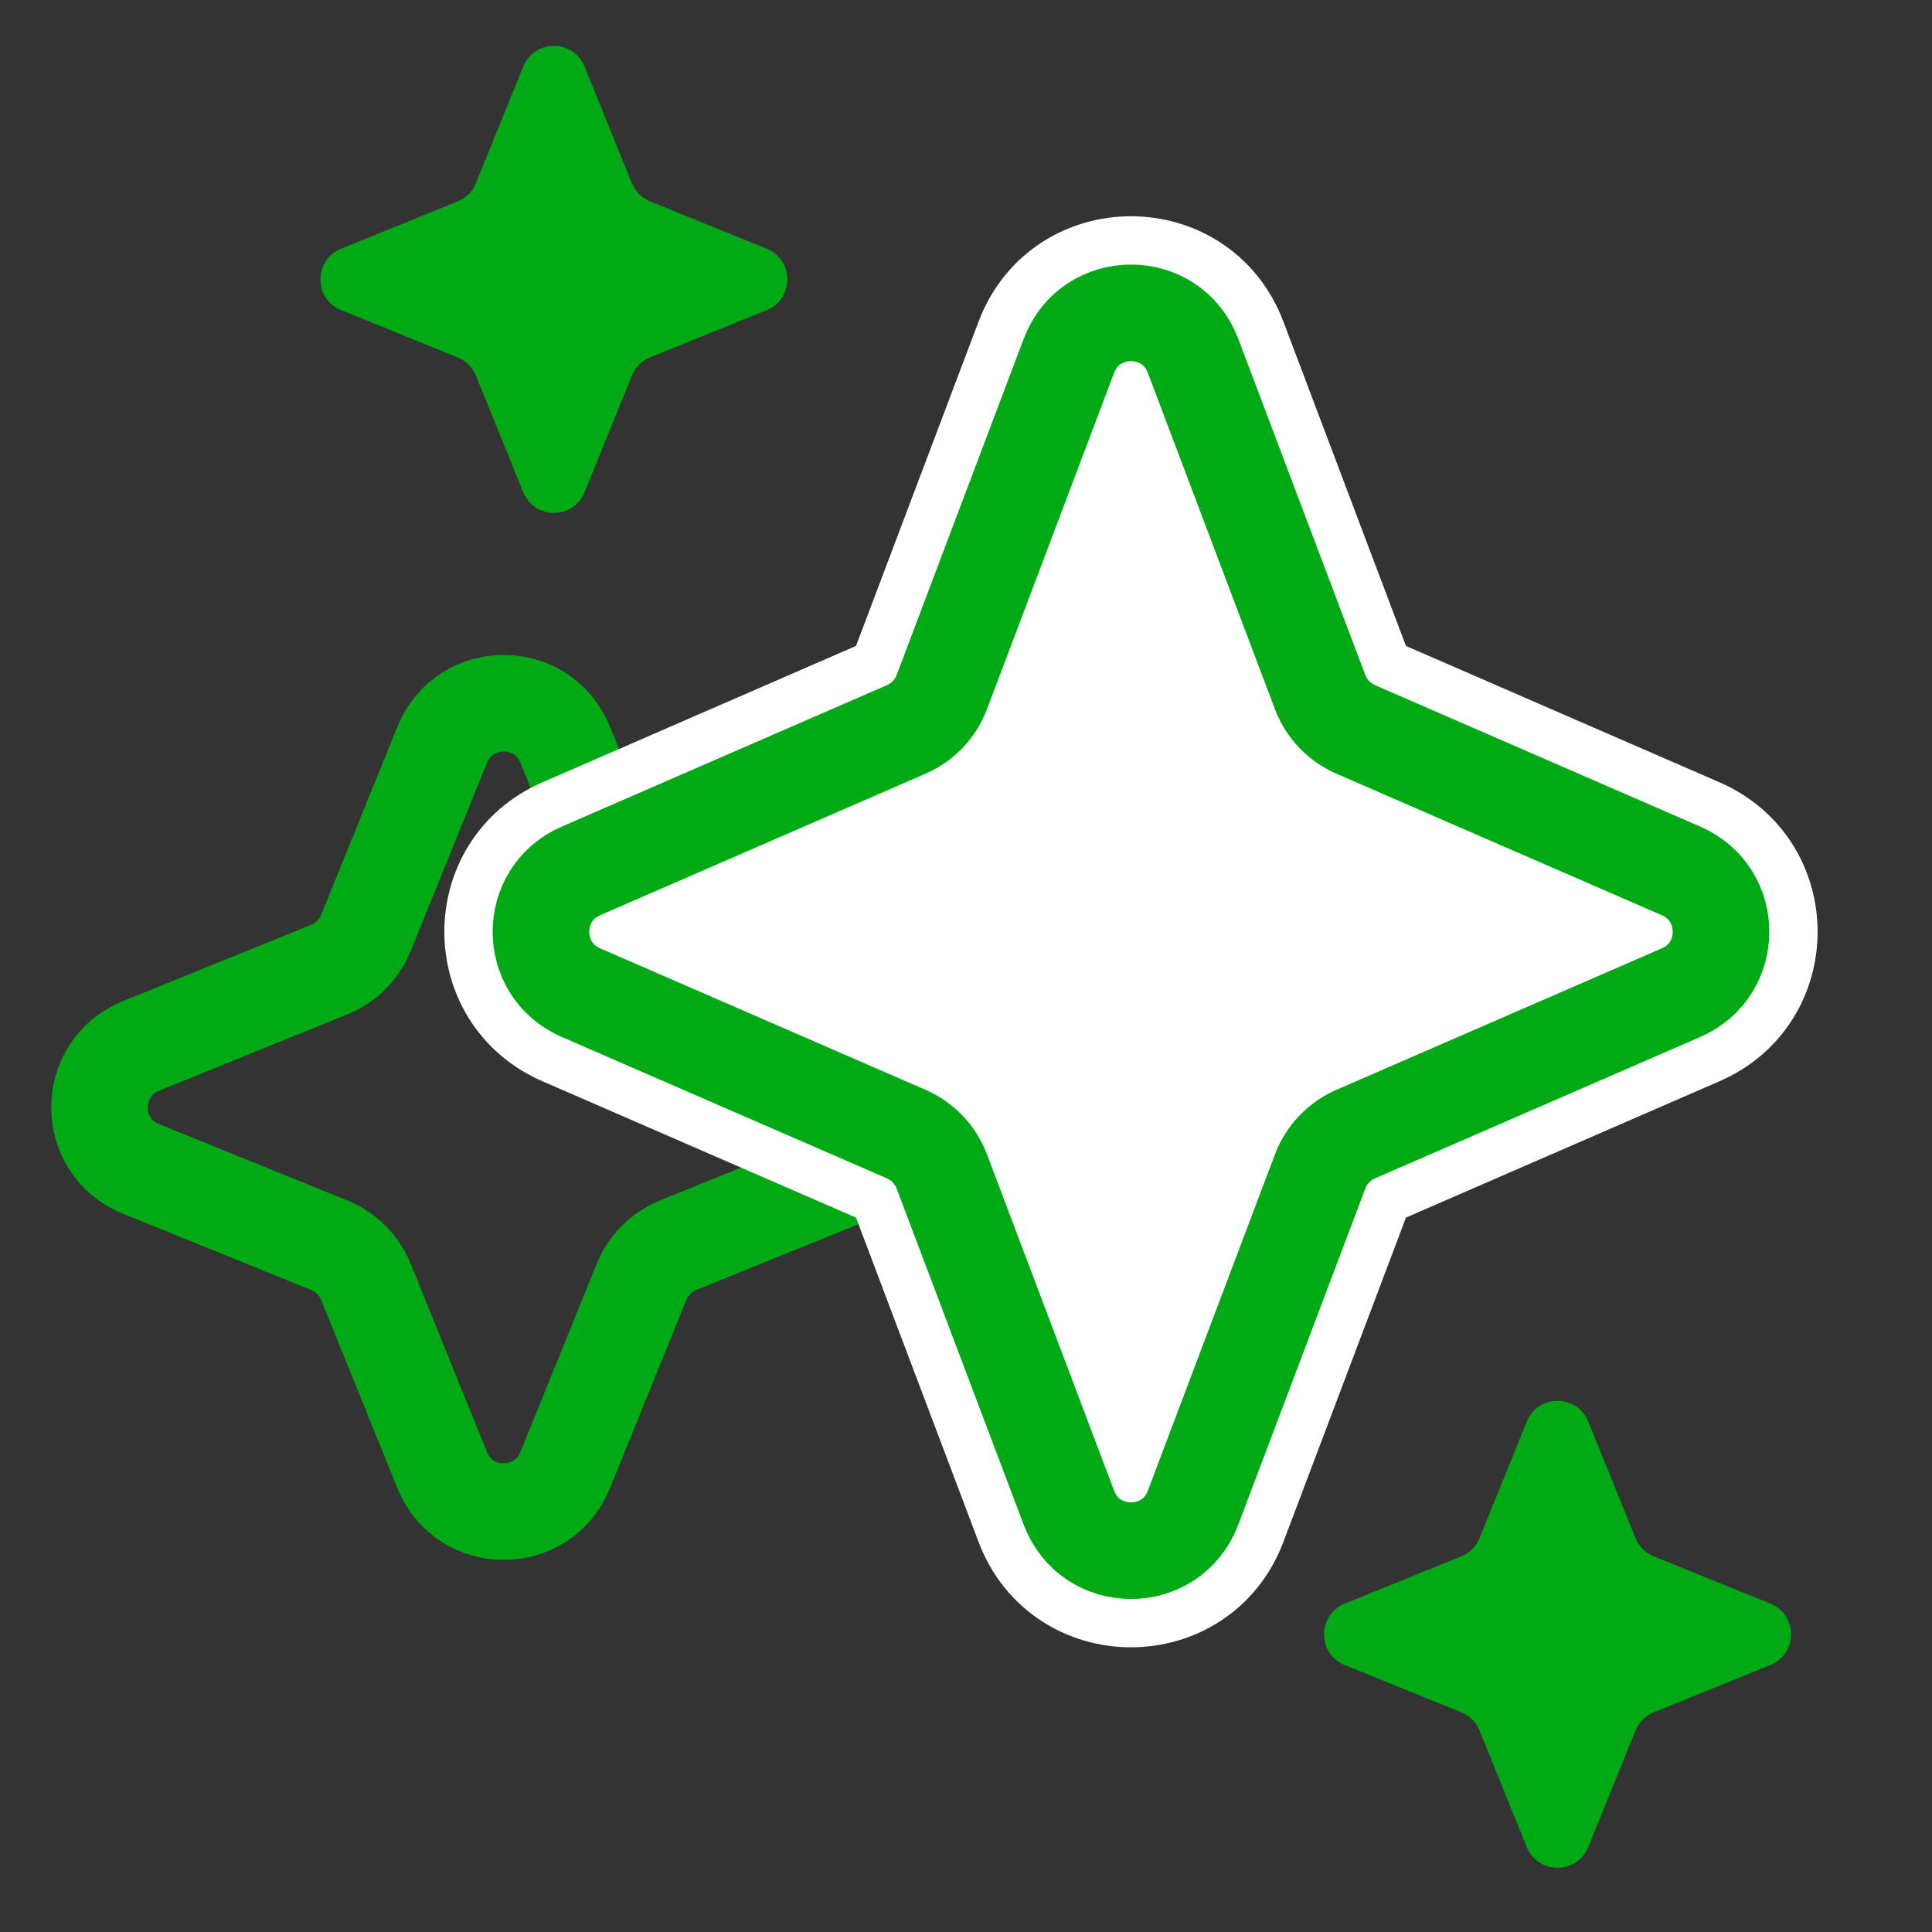
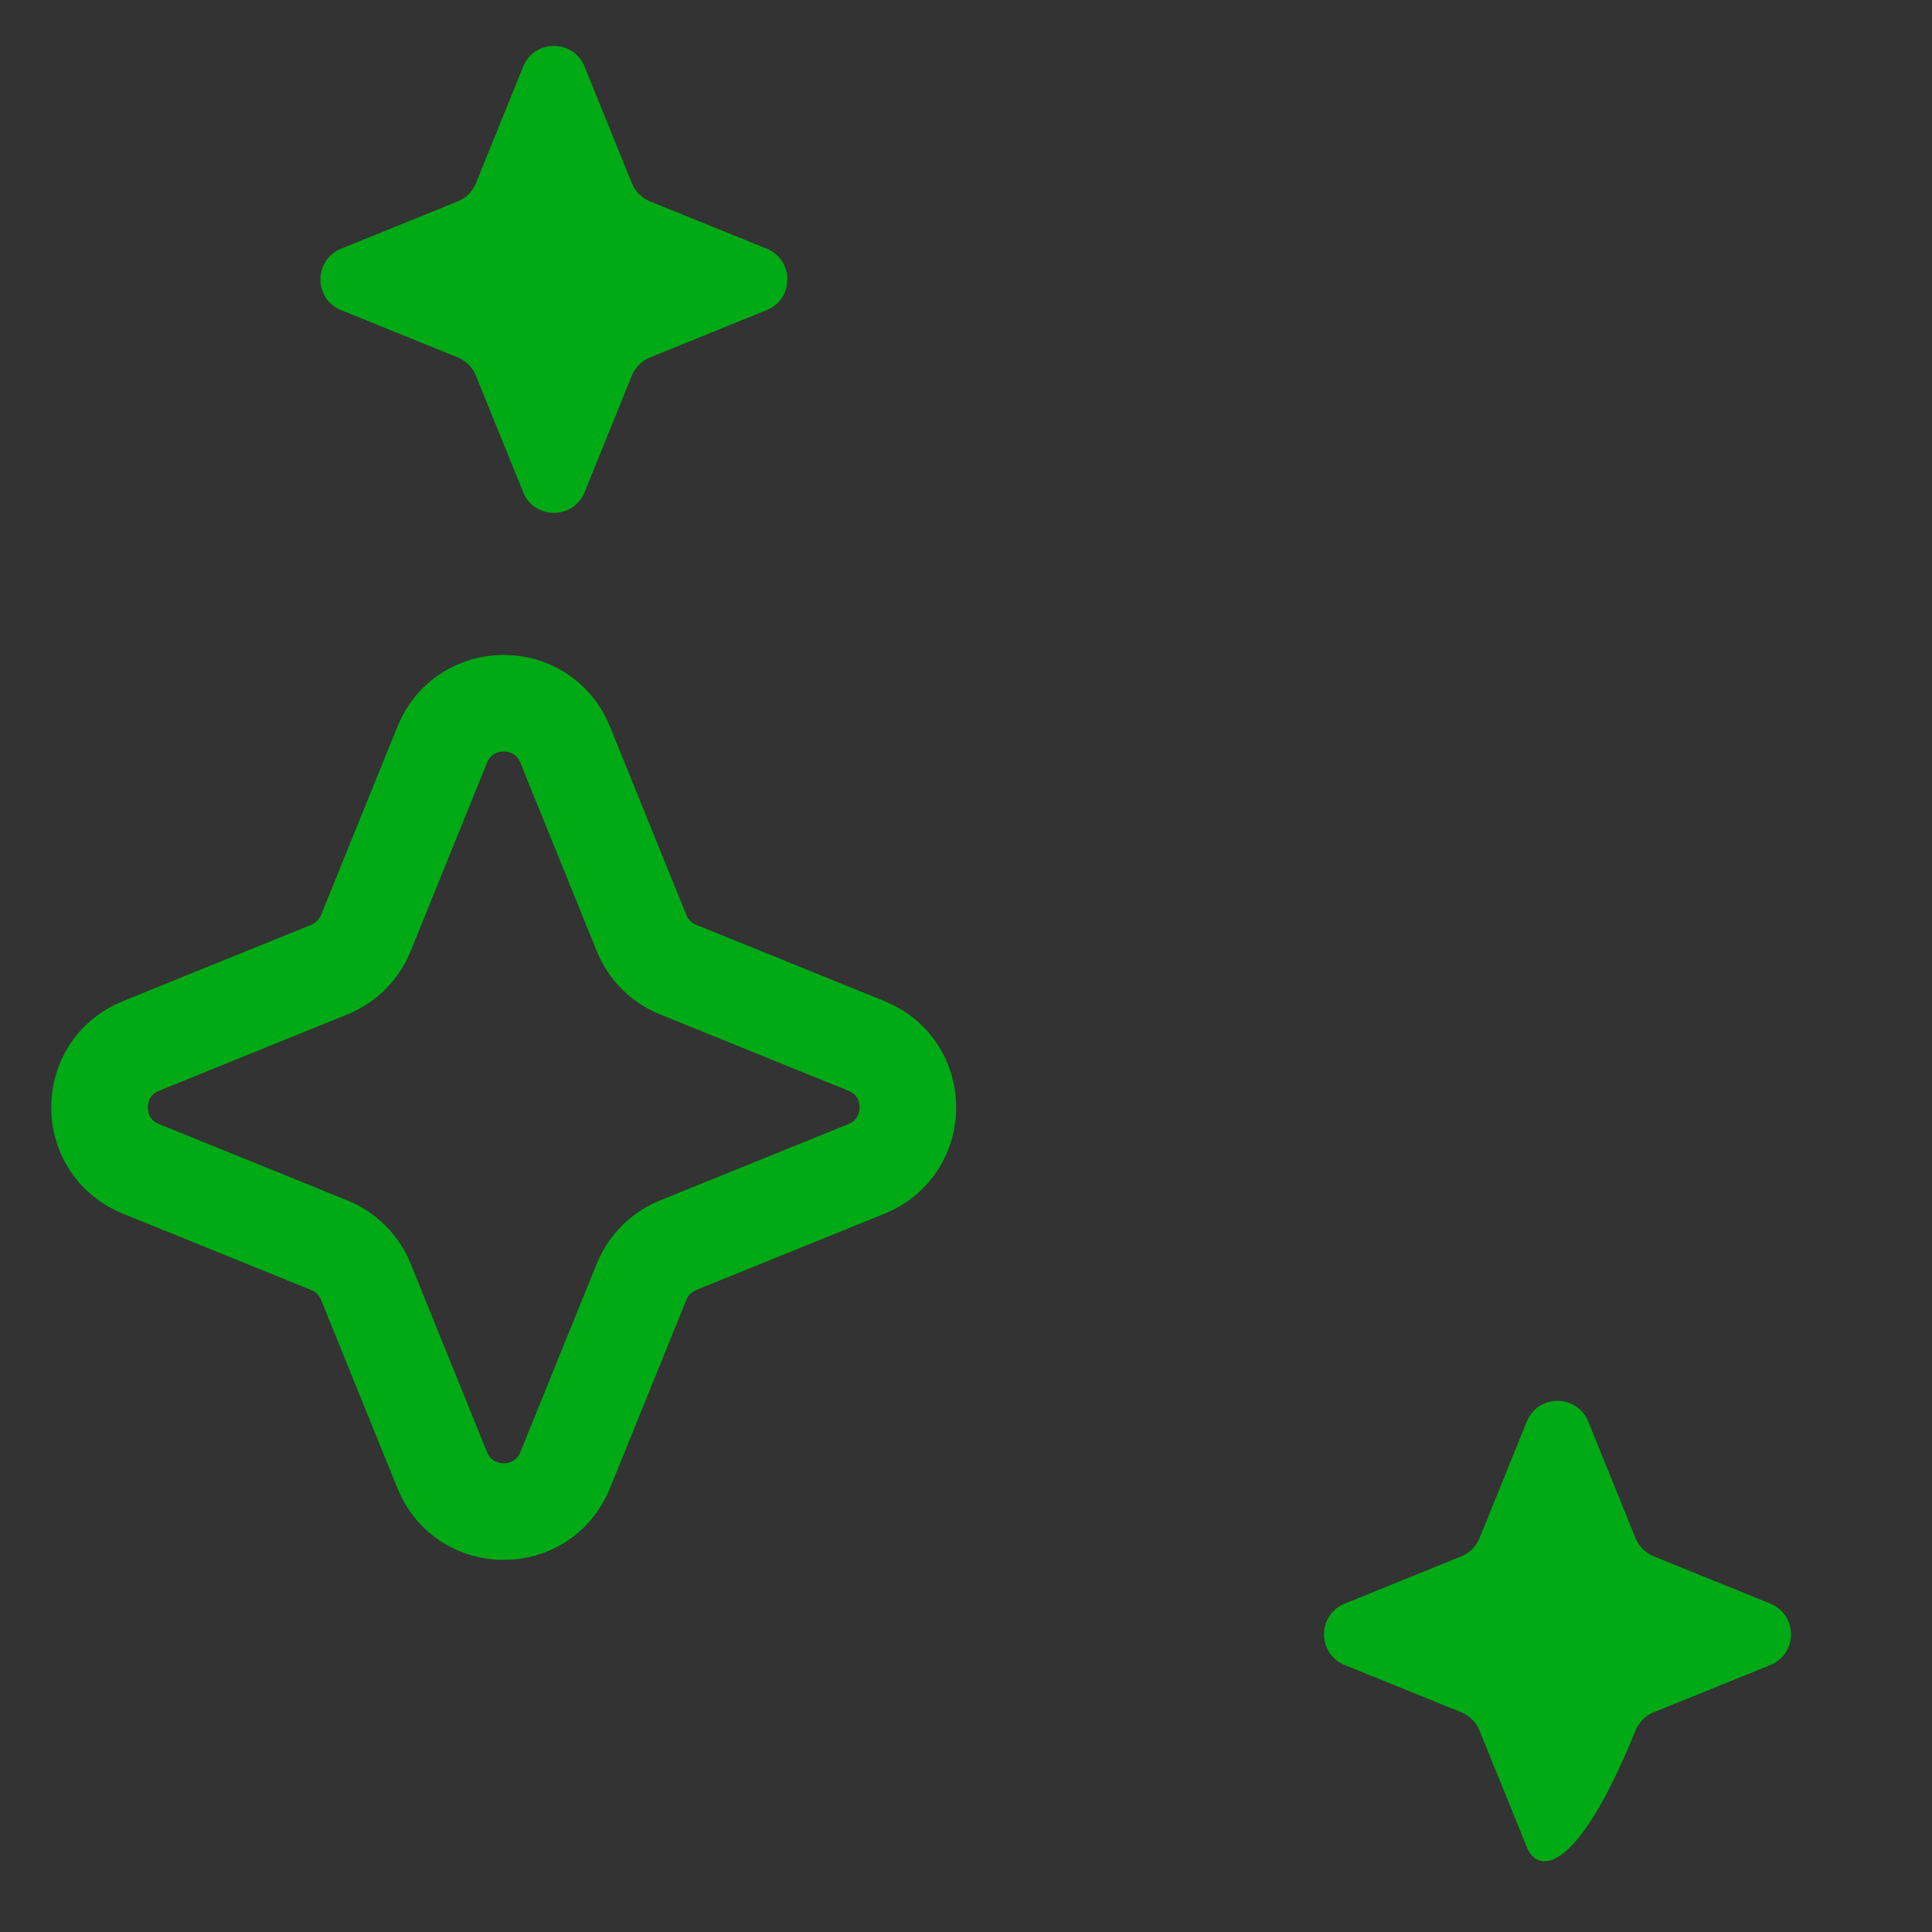
<svg xmlns="http://www.w3.org/2000/svg" width="80" height="80" viewBox="0 0 80 80" fill="none">
  <rect x="0" y="0" width="80" height="80" fill="#333333" stroke="none" />
  <path d="M13.637 40.148C14.325 39.869 14.871 39.323 15.15 38.635L18.312 30.834C19.239 28.548 22.475 28.548 23.402 30.834L26.565 38.635C26.844 39.323 27.389 39.869 28.078 40.148L35.879 43.311C38.165 44.237 38.165 47.473 35.879 48.4L28.078 51.563C27.389 51.842 26.844 52.388 26.565 53.076L23.402 60.877C22.475 63.163 19.239 63.163 18.312 60.877L15.15 53.076C14.871 52.388 14.325 51.842 13.637 51.563L5.835 48.4C3.55 47.473 3.55 44.237 5.835 43.311L13.637 40.148Z" stroke="#00AA14" stroke-width="4" />
-   <path d="M60.509 64.445C60.853 64.306 61.126 64.033 61.265 63.689L63.221 58.864C63.684 57.721 65.302 57.721 65.766 58.864L67.722 63.689C67.861 64.033 68.134 64.306 68.478 64.445L73.303 66.401C74.446 66.865 74.446 68.483 73.303 68.946L68.478 70.902C68.134 71.041 67.861 71.314 67.722 71.658L65.766 76.483C65.302 77.626 63.684 77.626 63.221 76.483L61.265 71.658C61.126 71.314 60.853 71.041 60.509 70.902L55.684 68.946C54.541 68.483 54.541 66.865 55.684 66.401L60.509 64.445Z" fill="#00AA14" />
+   <path d="M60.509 64.445C60.853 64.306 61.126 64.033 61.265 63.689L63.221 58.864C63.684 57.721 65.302 57.721 65.766 58.864L67.722 63.689C67.861 64.033 68.134 64.306 68.478 64.445L73.303 66.401C74.446 66.865 74.446 68.483 73.303 68.946L68.478 70.902C68.134 71.041 67.861 71.314 67.722 71.658C65.302 77.626 63.684 77.626 63.221 76.483L61.265 71.658C61.126 71.314 60.853 71.041 60.509 70.902L55.684 68.946C54.541 68.483 54.541 66.865 55.684 66.401L60.509 64.445Z" fill="#00AA14" />
  <path d="M18.95 8.341C19.294 8.202 19.567 7.929 19.707 7.585L21.663 2.76C22.126 1.617 23.744 1.617 24.207 2.76L26.163 7.585C26.303 7.929 26.576 8.202 26.92 8.341L31.745 10.297C32.888 10.761 32.888 12.379 31.745 12.842L26.92 14.798C26.576 14.938 26.303 15.21 26.163 15.555L24.207 20.379C23.744 21.522 22.126 21.522 21.663 20.379L19.707 15.555C19.567 15.21 19.294 14.938 18.95 14.798L14.126 12.842C12.983 12.379 12.983 10.761 14.126 10.297L18.95 8.341Z" fill="#00AA14" />
-   <path d="M51.271 63.143L56.534 49.216C56.605 49.027 56.749 48.876 56.934 48.795L70.41 42.935C74.214 41.28 74.214 35.885 70.41 34.231L56.934 28.37C56.749 28.29 56.605 28.138 56.534 27.95L51.271 14.023C49.725 9.932 43.938 9.932 42.392 14.023L37.129 27.95C37.057 28.138 36.913 28.29 36.728 28.37L23.252 34.231C19.448 35.885 19.448 41.28 23.252 42.935L36.728 48.795C36.913 48.876 37.057 49.027 37.129 49.216L42.392 63.143C43.938 67.233 49.725 67.233 51.271 63.143Z" fill="url(#paint0_linear_80_2763)" stroke="white" stroke-width="4" />
-   <path d="M37.526 30.204C38.206 29.908 38.737 29.35 38.999 28.657L44.263 14.73C45.157 12.363 48.505 12.363 49.4 14.73L54.663 28.657C54.925 29.35 55.456 29.908 56.136 30.204L69.613 36.065C71.814 37.022 71.814 40.144 69.613 41.101L56.136 46.961C55.456 47.257 54.925 47.815 54.663 48.509L49.4 62.436C48.505 64.802 45.157 64.802 44.263 62.436L38.999 48.509C38.737 47.815 38.206 47.257 37.526 46.961L24.05 41.101C21.849 40.144 21.849 37.022 24.05 36.065L37.526 30.204Z" fill="white" stroke="#00AA14" stroke-width="4" />
  <defs>
    <linearGradient id="paint0_linear_80_2763" x1="70.727" y1="33.388" x2="22.416" y2="38.063" gradientUnits="userSpaceOnUse">
      <stop stop-color="#3262CB" />
      <stop offset="1" stop-color="#2380FC" />
    </linearGradient>
  </defs>
</svg>